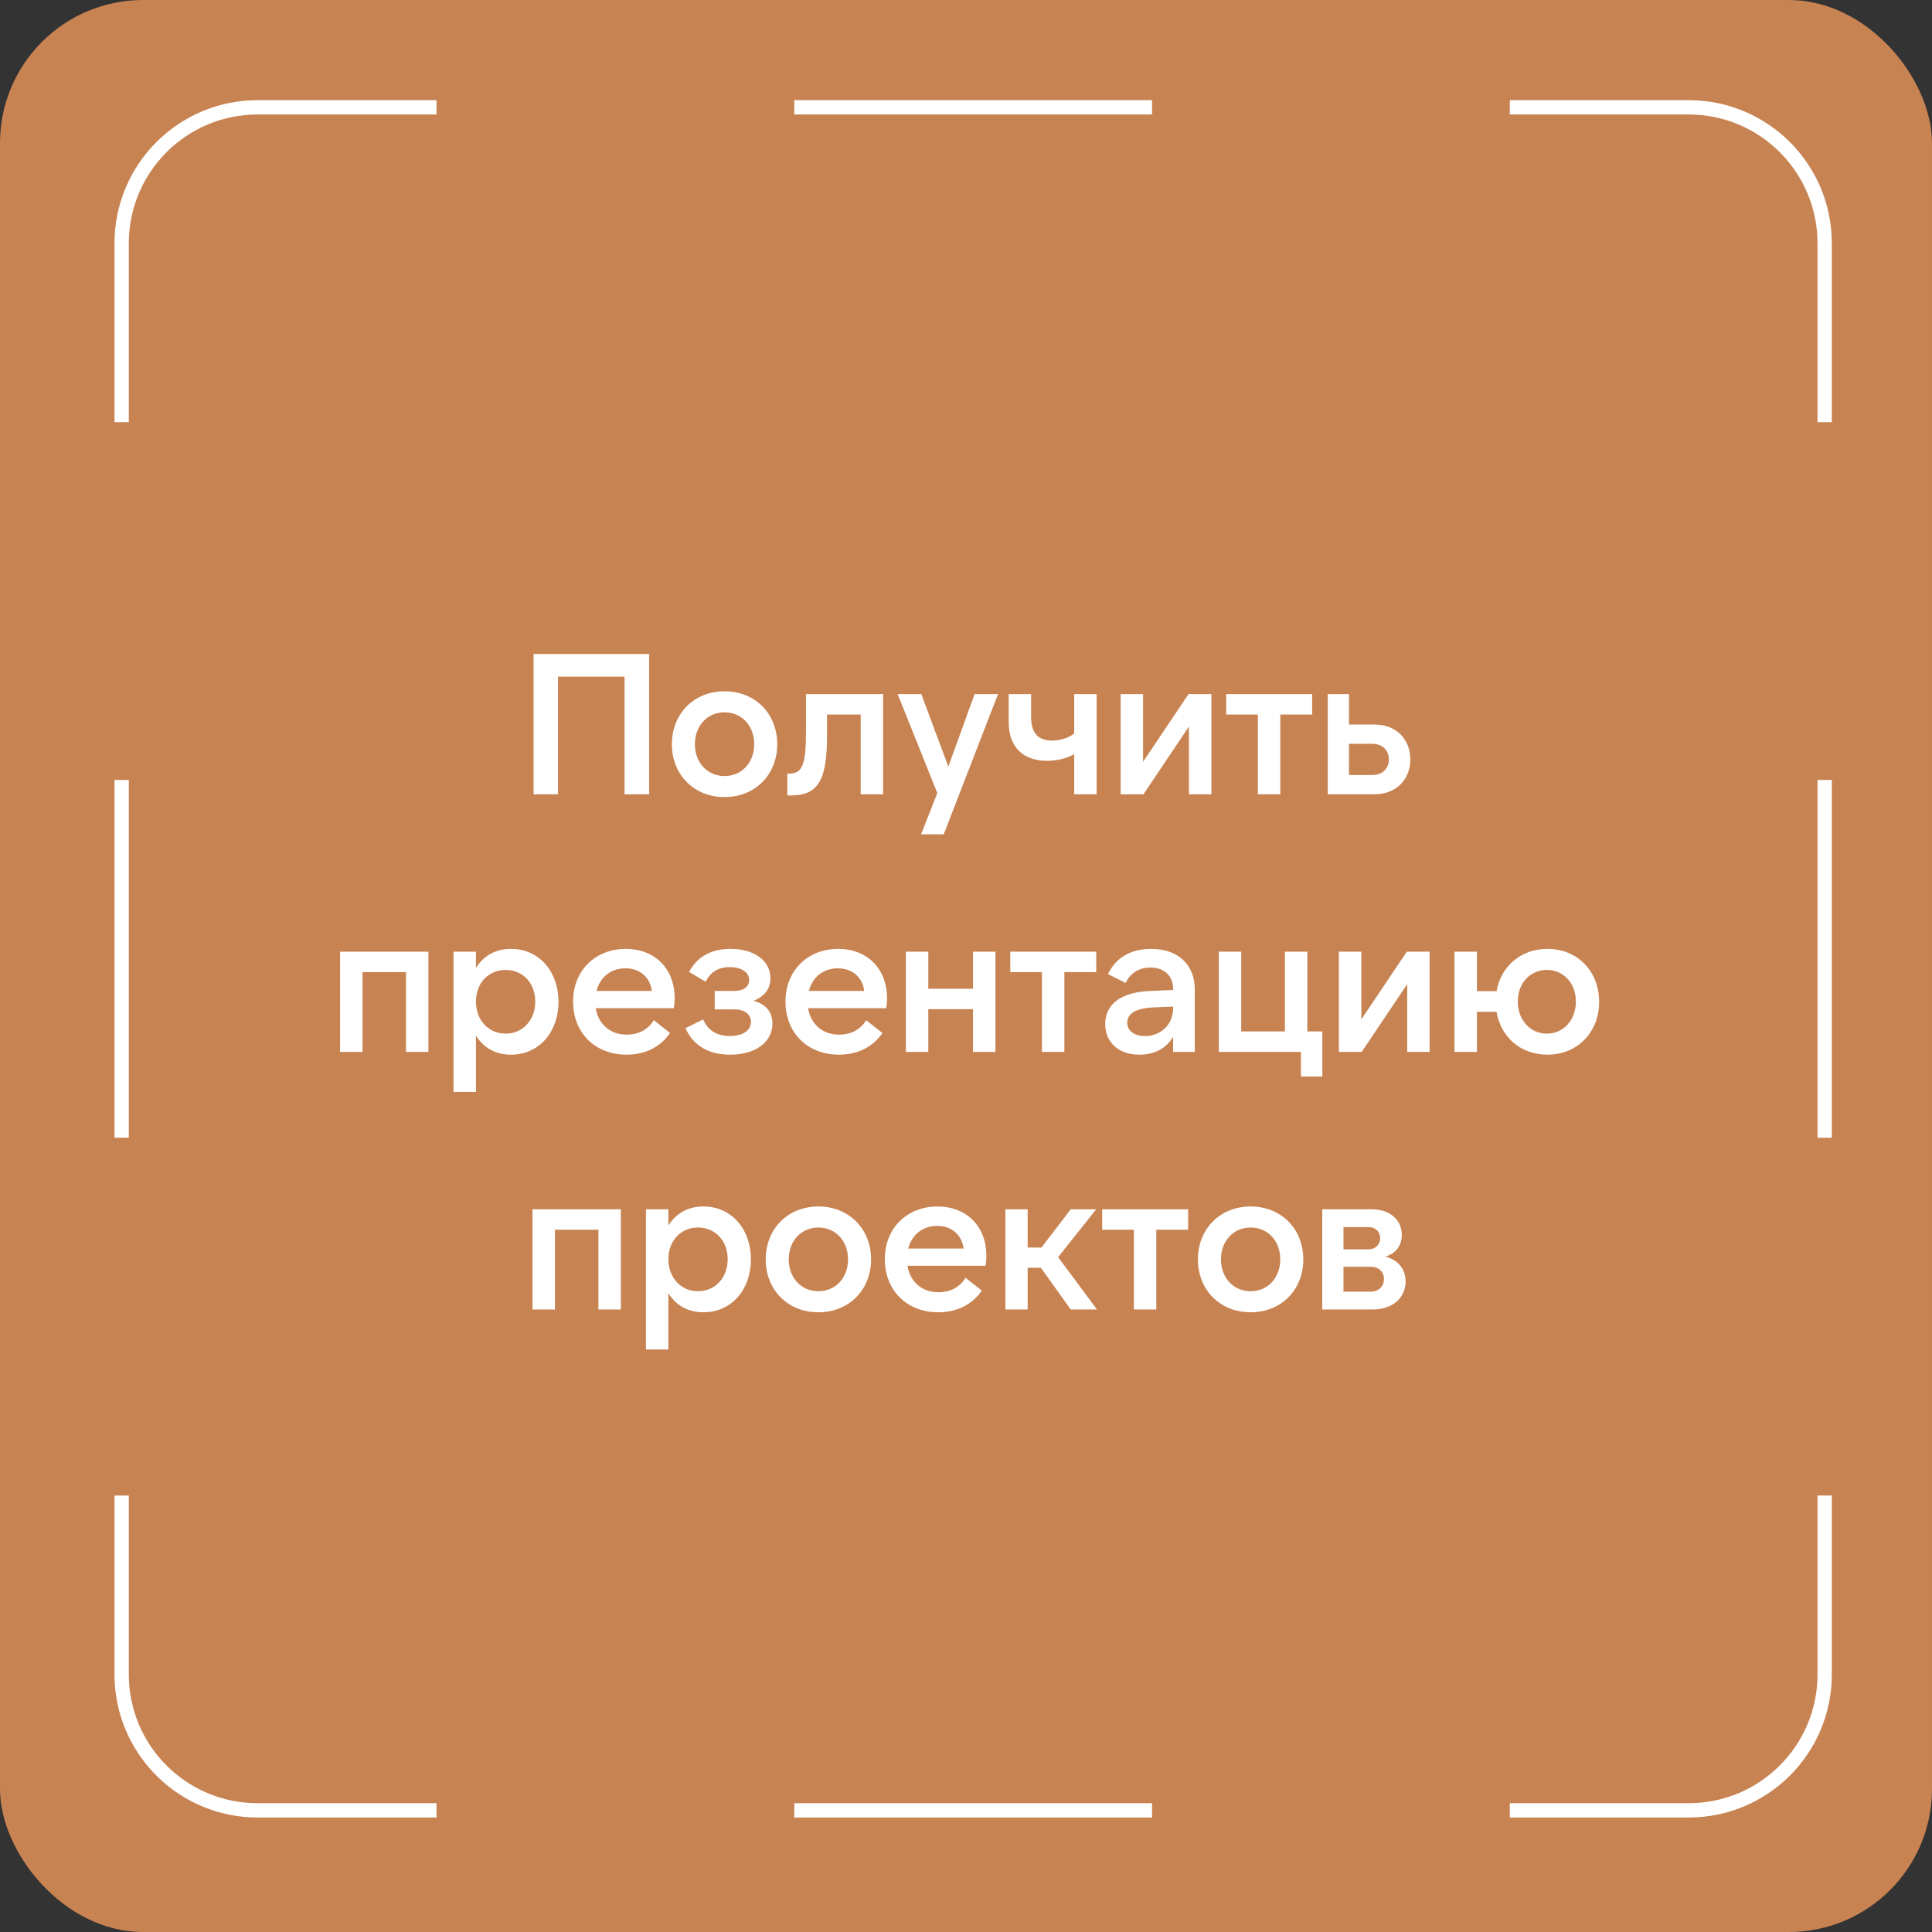
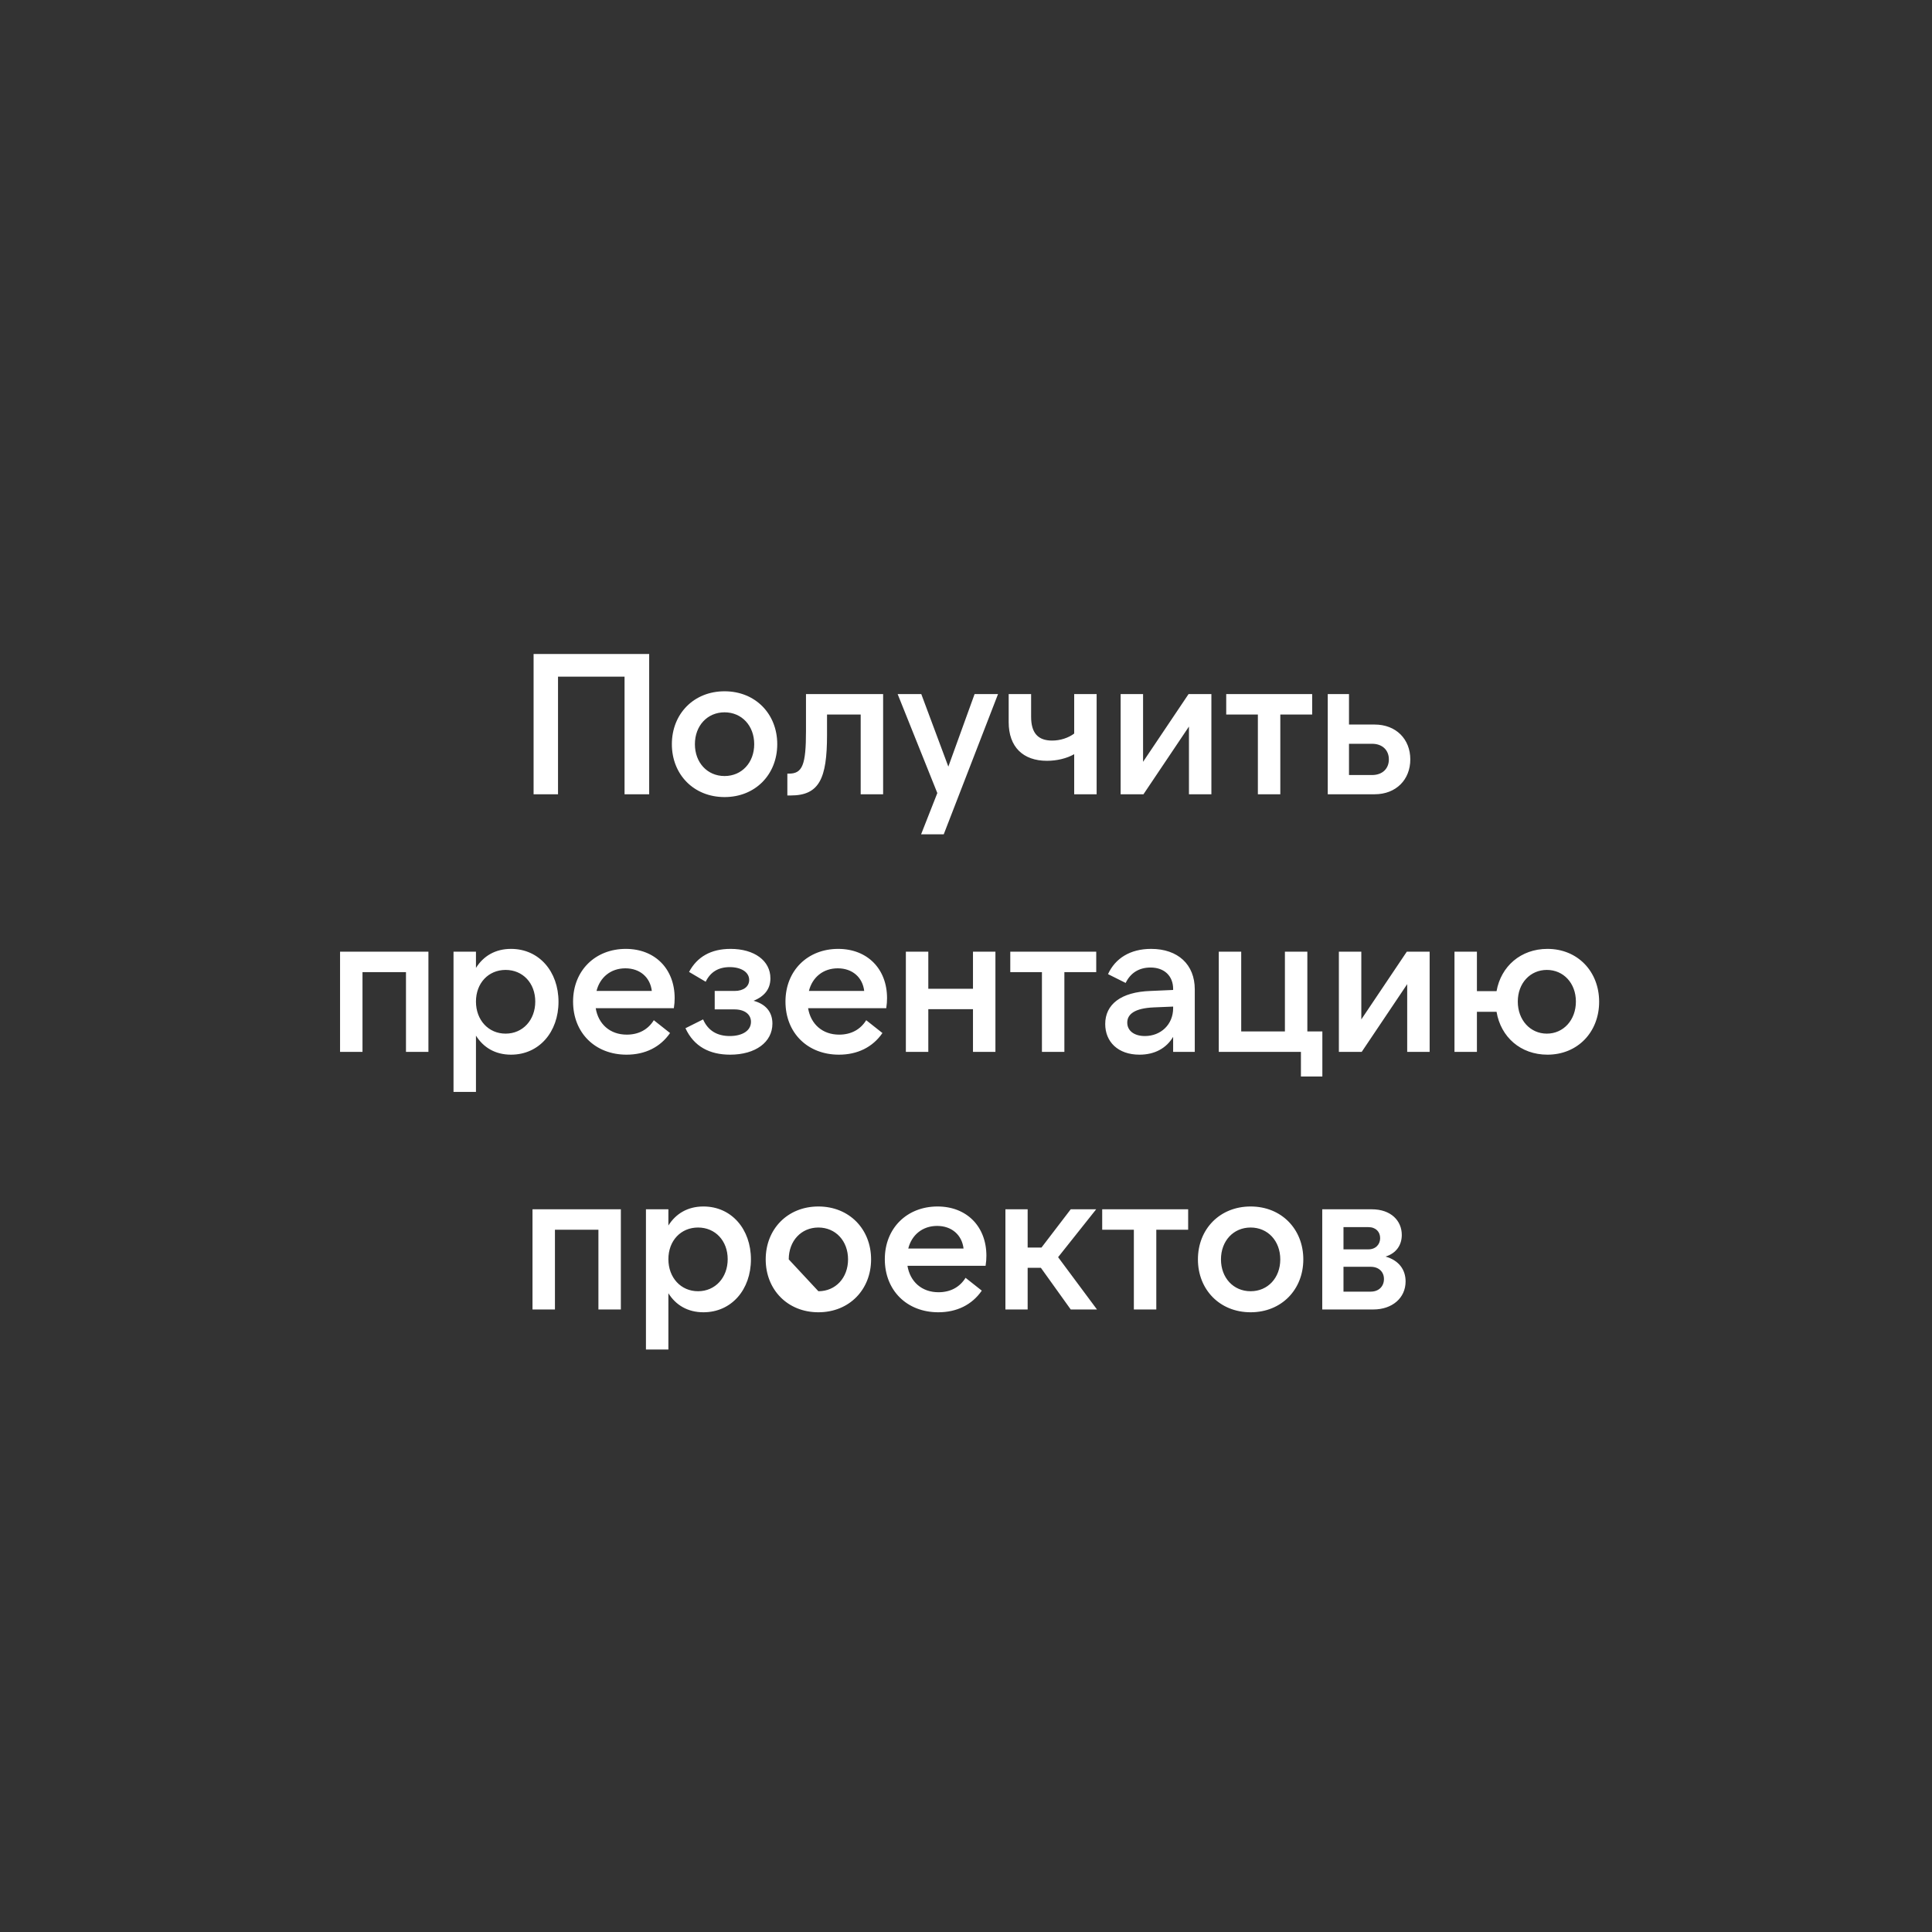
<svg xmlns="http://www.w3.org/2000/svg" width="135" height="135" viewBox="0 0 135 135" fill="none">
  <rect x="0" y="0" width="135" height="135" fill="#333333" stroke="none" />
-   <rect width="135" height="135" rx="10" fill="#C88352" />
-   <path d="M37.285 55.5V45.7H45.362V55.5H43.641V47.282H38.992V55.5H37.285ZM50.629 55.696C48.473 55.696 46.947 54.114 46.947 52C46.947 49.886 48.473 48.304 50.629 48.304C52.785 48.304 54.311 49.886 54.311 52C54.311 54.114 52.785 55.696 50.629 55.696ZM50.629 54.226C51.833 54.226 52.701 53.288 52.701 52C52.701 50.712 51.833 49.774 50.629 49.774C49.425 49.774 48.557 50.712 48.557 52C48.557 53.288 49.425 54.226 50.629 54.226ZM55.017 55.584V54.058H55.129C56.067 54.058 56.319 53.456 56.319 51.09V48.5H61.709V55.5H60.141V49.928H57.789V51.37C57.789 54.408 57.243 55.584 55.255 55.584H55.017ZM64.362 58.3L65.496 55.416L62.724 48.5H64.376L66.266 53.568L68.1 48.5H69.738L65.944 58.3H64.362ZM76.628 48.5V55.5H75.06V52.7C74.542 52.994 73.856 53.162 73.156 53.162C71.49 53.162 70.482 52.196 70.482 50.46V48.5H72.05V50.082C72.05 51.216 72.526 51.748 73.52 51.748C74.108 51.748 74.668 51.552 75.06 51.258V48.5H76.628ZM78.305 48.5H79.873V53.232L83.051 48.5H84.647V55.5H83.079V50.768L79.901 55.5H78.305V48.5ZM85.683 48.5H91.689V49.928H89.463V55.5H87.895V49.928H85.683V48.5ZM94.262 51.972V54.156H95.872C96.6 54.156 97.048 53.708 97.048 53.064C97.048 52.42 96.6 51.972 95.872 51.972H94.262ZM96.054 55.5H92.778V48.5H94.262V50.628H96.054C97.552 50.628 98.546 51.65 98.546 53.064C98.546 54.478 97.552 55.5 96.054 55.5ZM23.762 73.5V66.5H29.936V73.5H28.368V67.928H25.33V73.5H23.762ZM35.33 72.226C36.534 72.226 37.402 71.274 37.402 69.986C37.402 68.698 36.534 67.774 35.33 67.774C34.126 67.774 33.258 68.698 33.258 69.986C33.258 71.274 34.126 72.226 35.33 72.226ZM35.708 73.696C34.602 73.696 33.776 73.192 33.258 72.366V76.3H31.69V66.5H33.258V67.634C33.776 66.808 34.602 66.304 35.708 66.304C37.668 66.304 39.026 67.886 39.026 70C39.026 72.114 37.668 73.696 35.708 73.696ZM41.682 69.244H45.546C45.434 68.292 44.72 67.662 43.698 67.662C42.676 67.662 41.92 68.292 41.682 69.244ZM43.782 73.696C41.584 73.696 40.044 72.17 40.044 69.986C40.044 67.816 41.598 66.304 43.726 66.304C45.77 66.304 47.142 67.704 47.142 69.748C47.142 69.958 47.128 70.182 47.086 70.448H41.626C41.808 71.554 42.62 72.296 43.796 72.296C44.622 72.296 45.28 71.946 45.686 71.288L46.82 72.184C46.134 73.178 45.07 73.696 43.782 73.696ZM51.019 73.696C49.577 73.696 48.485 73.122 47.897 71.848L49.129 71.232C49.465 72.002 50.095 72.394 50.991 72.394C51.859 72.394 52.475 72.03 52.475 71.4C52.475 70.896 52.055 70.532 51.313 70.532H49.941V69.244H51.327C51.957 69.244 52.349 68.936 52.349 68.474C52.349 67.928 51.789 67.578 50.991 67.578C50.193 67.578 49.633 67.928 49.311 68.6L48.149 67.914C48.709 66.864 49.675 66.304 51.047 66.304C52.713 66.304 53.833 67.13 53.833 68.362C53.833 69.09 53.441 69.608 52.657 69.93C53.525 70.168 53.973 70.728 53.973 71.526C53.973 72.828 52.783 73.696 51.019 73.696ZM56.523 69.244H60.387C60.275 68.292 59.561 67.662 58.539 67.662C57.517 67.662 56.761 68.292 56.523 69.244ZM58.623 73.696C56.425 73.696 54.885 72.17 54.885 69.986C54.885 67.816 56.439 66.304 58.567 66.304C60.611 66.304 61.983 67.704 61.983 69.748C61.983 69.958 61.969 70.182 61.927 70.448H56.467C56.649 71.554 57.461 72.296 58.637 72.296C59.463 72.296 60.121 71.946 60.527 71.288L61.661 72.184C60.975 73.178 59.911 73.696 58.623 73.696ZM67.988 66.5H69.556V73.5H67.988V70.518H64.866V73.5H63.298V66.5H64.866V69.09H67.988V66.5ZM70.594 66.5H76.6V67.928H74.374V73.5H72.806V67.928H70.594V66.5ZM81.974 70.448V70.336L80.63 70.392C79.286 70.448 78.768 70.868 78.768 71.456C78.768 72.03 79.258 72.394 80 72.394C81.12 72.394 81.974 71.582 81.974 70.448ZM83.486 69.132V73.5H81.974V72.45C81.498 73.248 80.686 73.696 79.622 73.696C78.11 73.696 77.228 72.786 77.228 71.554C77.228 70.196 78.306 69.314 80.392 69.244L81.974 69.174V69.104C81.974 68.208 81.372 67.606 80.392 67.606C79.594 67.606 78.992 67.984 78.656 68.684L77.424 68.068C77.928 66.962 78.978 66.304 80.434 66.304C82.31 66.304 83.486 67.396 83.486 69.132ZM90.903 73.5H85.163V66.5H86.731V72.072H89.784V66.5H91.352V72.072H92.401V75.222H90.903V73.5ZM93.555 66.5H95.123V71.232L98.301 66.5H99.897V73.5H98.329V68.768L95.151 73.5H93.555V66.5ZM108.087 72.226C109.249 72.226 110.117 71.274 110.117 69.986C110.117 68.698 109.249 67.774 108.087 67.774C106.925 67.774 106.057 68.698 106.057 69.986C106.057 71.274 106.925 72.226 108.087 72.226ZM108.129 73.696C106.253 73.696 104.867 72.464 104.573 70.7H103.201V73.5H101.633V66.5H103.201V69.258H104.573C104.881 67.522 106.267 66.304 108.129 66.304C110.243 66.304 111.741 67.886 111.741 70C111.741 72.114 110.243 73.696 108.129 73.696ZM37.209 91.5V84.5H43.383V91.5H41.815V85.928H38.777V91.5H37.209ZM48.776 90.226C49.98 90.226 50.848 89.274 50.848 87.986C50.848 86.698 49.98 85.774 48.776 85.774C47.572 85.774 46.704 86.698 46.704 87.986C46.704 89.274 47.572 90.226 48.776 90.226ZM49.154 91.696C48.048 91.696 47.222 91.192 46.704 90.366V94.3H45.136V84.5H46.704V85.634C47.222 84.808 48.048 84.304 49.154 84.304C51.114 84.304 52.472 85.886 52.472 88C52.472 90.114 51.114 91.696 49.154 91.696ZM57.186 91.696C55.03 91.696 53.504 90.114 53.504 88C53.504 85.886 55.03 84.304 57.186 84.304C59.342 84.304 60.868 85.886 60.868 88C60.868 90.114 59.342 91.696 57.186 91.696ZM57.186 90.226C58.39 90.226 59.258 89.288 59.258 88C59.258 86.712 58.39 85.774 57.186 85.774C55.982 85.774 55.114 86.712 55.114 88C55.114 89.288 55.982 90.226 57.186 90.226ZM63.465 87.244H67.329C67.217 86.292 66.503 85.662 65.481 85.662C64.459 85.662 63.703 86.292 63.465 87.244ZM65.565 91.696C63.367 91.696 61.827 90.17 61.827 87.986C61.827 85.816 63.381 84.304 65.509 84.304C67.553 84.304 68.925 85.704 68.925 87.748C68.925 87.958 68.911 88.182 68.869 88.448H63.409C63.591 89.554 64.403 90.296 65.579 90.296C66.405 90.296 67.063 89.946 67.469 89.288L68.603 90.184C67.917 91.178 66.853 91.696 65.565 91.696ZM74.818 91.5L72.732 88.588H71.808V91.5H70.254V84.5H71.808V87.174H72.774L74.818 84.5H76.596L73.936 87.846L76.652 91.5H74.818ZM77.017 84.5H83.023V85.928H80.797V91.5H79.229V85.928H77.017V84.5ZM87.388 91.696C85.232 91.696 83.706 90.114 83.706 88C83.706 85.886 85.232 84.304 87.388 84.304C89.544 84.304 91.07 85.886 91.07 88C91.07 90.114 89.544 91.696 87.388 91.696ZM87.388 90.226C88.592 90.226 89.46 89.288 89.46 88C89.46 86.712 88.592 85.774 87.388 85.774C86.184 85.774 85.316 86.712 85.316 88C85.316 89.288 86.184 90.226 87.388 90.226ZM93.877 88.518V90.254H95.781C96.341 90.254 96.705 89.89 96.705 89.372C96.705 88.868 96.341 88.518 95.781 88.518H93.877ZM93.877 85.746V87.3H95.613C96.145 87.3 96.439 86.936 96.439 86.516C96.439 86.082 96.145 85.746 95.613 85.746H93.877ZM95.963 91.5H92.393V84.5H95.851C97.209 84.5 97.951 85.312 97.951 86.292C97.951 86.978 97.587 87.566 96.817 87.804C97.755 88.07 98.217 88.728 98.217 89.54C98.217 90.702 97.279 91.5 95.963 91.5Z" fill="white" />
-   <path d="M8 117V104.5H9V117C9 121.971 13.029 126 18 126V127L17.485 126.987C12.202 126.719 8 122.35 8 117ZM30.5 126V127H18V126H30.5ZM80.5 126V127H55.5V126H80.5ZM118 126V127H105.5V126H118ZM128 117C128 122.523 123.523 127 118 127V126C122.971 126 127 121.971 127 117V104.5H128V117ZM9 54.5V79.5H8V54.5H9ZM128 54.5V79.5H127V54.5H128ZM8 17C8 11.477 12.477 7 18 7H30.5V8H18C13.029 8 9 12.029 9 17V29.5H8V17ZM128 29.5H127V17C127 12.029 122.971 8 118 8H105.5V7H118C123.523 7 128 11.477 128 17V29.5ZM80.5 7V8H55.5V7H80.5Z" fill="white" />
+   <path d="M37.285 55.5V45.7H45.362V55.5H43.641V47.282H38.992V55.5H37.285ZM50.629 55.696C48.473 55.696 46.947 54.114 46.947 52C46.947 49.886 48.473 48.304 50.629 48.304C52.785 48.304 54.311 49.886 54.311 52C54.311 54.114 52.785 55.696 50.629 55.696ZM50.629 54.226C51.833 54.226 52.701 53.288 52.701 52C52.701 50.712 51.833 49.774 50.629 49.774C49.425 49.774 48.557 50.712 48.557 52C48.557 53.288 49.425 54.226 50.629 54.226ZM55.017 55.584V54.058H55.129C56.067 54.058 56.319 53.456 56.319 51.09V48.5H61.709V55.5H60.141V49.928H57.789V51.37C57.789 54.408 57.243 55.584 55.255 55.584H55.017ZM64.362 58.3L65.496 55.416L62.724 48.5H64.376L66.266 53.568L68.1 48.5H69.738L65.944 58.3H64.362ZM76.628 48.5V55.5H75.06V52.7C74.542 52.994 73.856 53.162 73.156 53.162C71.49 53.162 70.482 52.196 70.482 50.46V48.5H72.05V50.082C72.05 51.216 72.526 51.748 73.52 51.748C74.108 51.748 74.668 51.552 75.06 51.258V48.5H76.628ZM78.305 48.5H79.873V53.232L83.051 48.5H84.647V55.5H83.079V50.768L79.901 55.5H78.305V48.5ZM85.683 48.5H91.689V49.928H89.463V55.5H87.895V49.928H85.683V48.5ZM94.262 51.972V54.156H95.872C96.6 54.156 97.048 53.708 97.048 53.064C97.048 52.42 96.6 51.972 95.872 51.972H94.262ZM96.054 55.5H92.778V48.5H94.262V50.628H96.054C97.552 50.628 98.546 51.65 98.546 53.064C98.546 54.478 97.552 55.5 96.054 55.5ZM23.762 73.5V66.5H29.936V73.5H28.368V67.928H25.33V73.5H23.762ZM35.33 72.226C36.534 72.226 37.402 71.274 37.402 69.986C37.402 68.698 36.534 67.774 35.33 67.774C34.126 67.774 33.258 68.698 33.258 69.986C33.258 71.274 34.126 72.226 35.33 72.226ZM35.708 73.696C34.602 73.696 33.776 73.192 33.258 72.366V76.3H31.69V66.5H33.258V67.634C33.776 66.808 34.602 66.304 35.708 66.304C37.668 66.304 39.026 67.886 39.026 70C39.026 72.114 37.668 73.696 35.708 73.696ZM41.682 69.244H45.546C45.434 68.292 44.72 67.662 43.698 67.662C42.676 67.662 41.92 68.292 41.682 69.244ZM43.782 73.696C41.584 73.696 40.044 72.17 40.044 69.986C40.044 67.816 41.598 66.304 43.726 66.304C45.77 66.304 47.142 67.704 47.142 69.748C47.142 69.958 47.128 70.182 47.086 70.448H41.626C41.808 71.554 42.62 72.296 43.796 72.296C44.622 72.296 45.28 71.946 45.686 71.288L46.82 72.184C46.134 73.178 45.07 73.696 43.782 73.696ZM51.019 73.696C49.577 73.696 48.485 73.122 47.897 71.848L49.129 71.232C49.465 72.002 50.095 72.394 50.991 72.394C51.859 72.394 52.475 72.03 52.475 71.4C52.475 70.896 52.055 70.532 51.313 70.532H49.941V69.244H51.327C51.957 69.244 52.349 68.936 52.349 68.474C52.349 67.928 51.789 67.578 50.991 67.578C50.193 67.578 49.633 67.928 49.311 68.6L48.149 67.914C48.709 66.864 49.675 66.304 51.047 66.304C52.713 66.304 53.833 67.13 53.833 68.362C53.833 69.09 53.441 69.608 52.657 69.93C53.525 70.168 53.973 70.728 53.973 71.526C53.973 72.828 52.783 73.696 51.019 73.696ZM56.523 69.244H60.387C60.275 68.292 59.561 67.662 58.539 67.662C57.517 67.662 56.761 68.292 56.523 69.244ZM58.623 73.696C56.425 73.696 54.885 72.17 54.885 69.986C54.885 67.816 56.439 66.304 58.567 66.304C60.611 66.304 61.983 67.704 61.983 69.748C61.983 69.958 61.969 70.182 61.927 70.448H56.467C56.649 71.554 57.461 72.296 58.637 72.296C59.463 72.296 60.121 71.946 60.527 71.288L61.661 72.184C60.975 73.178 59.911 73.696 58.623 73.696ZM67.988 66.5H69.556V73.5H67.988V70.518H64.866V73.5H63.298V66.5H64.866V69.09H67.988V66.5ZM70.594 66.5H76.6V67.928H74.374V73.5H72.806V67.928H70.594V66.5ZM81.974 70.448V70.336L80.63 70.392C79.286 70.448 78.768 70.868 78.768 71.456C78.768 72.03 79.258 72.394 80 72.394C81.12 72.394 81.974 71.582 81.974 70.448ZM83.486 69.132V73.5H81.974V72.45C81.498 73.248 80.686 73.696 79.622 73.696C78.11 73.696 77.228 72.786 77.228 71.554C77.228 70.196 78.306 69.314 80.392 69.244L81.974 69.174V69.104C81.974 68.208 81.372 67.606 80.392 67.606C79.594 67.606 78.992 67.984 78.656 68.684L77.424 68.068C77.928 66.962 78.978 66.304 80.434 66.304C82.31 66.304 83.486 67.396 83.486 69.132ZM90.903 73.5H85.163V66.5H86.731V72.072H89.784V66.5H91.352V72.072H92.401V75.222H90.903V73.5ZM93.555 66.5H95.123V71.232L98.301 66.5H99.897V73.5H98.329V68.768L95.151 73.5H93.555V66.5ZM108.087 72.226C109.249 72.226 110.117 71.274 110.117 69.986C110.117 68.698 109.249 67.774 108.087 67.774C106.925 67.774 106.057 68.698 106.057 69.986C106.057 71.274 106.925 72.226 108.087 72.226ZM108.129 73.696C106.253 73.696 104.867 72.464 104.573 70.7H103.201V73.5H101.633V66.5H103.201V69.258H104.573C104.881 67.522 106.267 66.304 108.129 66.304C110.243 66.304 111.741 67.886 111.741 70C111.741 72.114 110.243 73.696 108.129 73.696ZM37.209 91.5V84.5H43.383V91.5H41.815V85.928H38.777V91.5H37.209ZM48.776 90.226C49.98 90.226 50.848 89.274 50.848 87.986C50.848 86.698 49.98 85.774 48.776 85.774C47.572 85.774 46.704 86.698 46.704 87.986C46.704 89.274 47.572 90.226 48.776 90.226ZM49.154 91.696C48.048 91.696 47.222 91.192 46.704 90.366V94.3H45.136V84.5H46.704V85.634C47.222 84.808 48.048 84.304 49.154 84.304C51.114 84.304 52.472 85.886 52.472 88C52.472 90.114 51.114 91.696 49.154 91.696ZM57.186 91.696C55.03 91.696 53.504 90.114 53.504 88C53.504 85.886 55.03 84.304 57.186 84.304C59.342 84.304 60.868 85.886 60.868 88C60.868 90.114 59.342 91.696 57.186 91.696ZM57.186 90.226C58.39 90.226 59.258 89.288 59.258 88C59.258 86.712 58.39 85.774 57.186 85.774C55.982 85.774 55.114 86.712 55.114 88ZM63.465 87.244H67.329C67.217 86.292 66.503 85.662 65.481 85.662C64.459 85.662 63.703 86.292 63.465 87.244ZM65.565 91.696C63.367 91.696 61.827 90.17 61.827 87.986C61.827 85.816 63.381 84.304 65.509 84.304C67.553 84.304 68.925 85.704 68.925 87.748C68.925 87.958 68.911 88.182 68.869 88.448H63.409C63.591 89.554 64.403 90.296 65.579 90.296C66.405 90.296 67.063 89.946 67.469 89.288L68.603 90.184C67.917 91.178 66.853 91.696 65.565 91.696ZM74.818 91.5L72.732 88.588H71.808V91.5H70.254V84.5H71.808V87.174H72.774L74.818 84.5H76.596L73.936 87.846L76.652 91.5H74.818ZM77.017 84.5H83.023V85.928H80.797V91.5H79.229V85.928H77.017V84.5ZM87.388 91.696C85.232 91.696 83.706 90.114 83.706 88C83.706 85.886 85.232 84.304 87.388 84.304C89.544 84.304 91.07 85.886 91.07 88C91.07 90.114 89.544 91.696 87.388 91.696ZM87.388 90.226C88.592 90.226 89.46 89.288 89.46 88C89.46 86.712 88.592 85.774 87.388 85.774C86.184 85.774 85.316 86.712 85.316 88C85.316 89.288 86.184 90.226 87.388 90.226ZM93.877 88.518V90.254H95.781C96.341 90.254 96.705 89.89 96.705 89.372C96.705 88.868 96.341 88.518 95.781 88.518H93.877ZM93.877 85.746V87.3H95.613C96.145 87.3 96.439 86.936 96.439 86.516C96.439 86.082 96.145 85.746 95.613 85.746H93.877ZM95.963 91.5H92.393V84.5H95.851C97.209 84.5 97.951 85.312 97.951 86.292C97.951 86.978 97.587 87.566 96.817 87.804C97.755 88.07 98.217 88.728 98.217 89.54C98.217 90.702 97.279 91.5 95.963 91.5Z" fill="white" />
</svg>